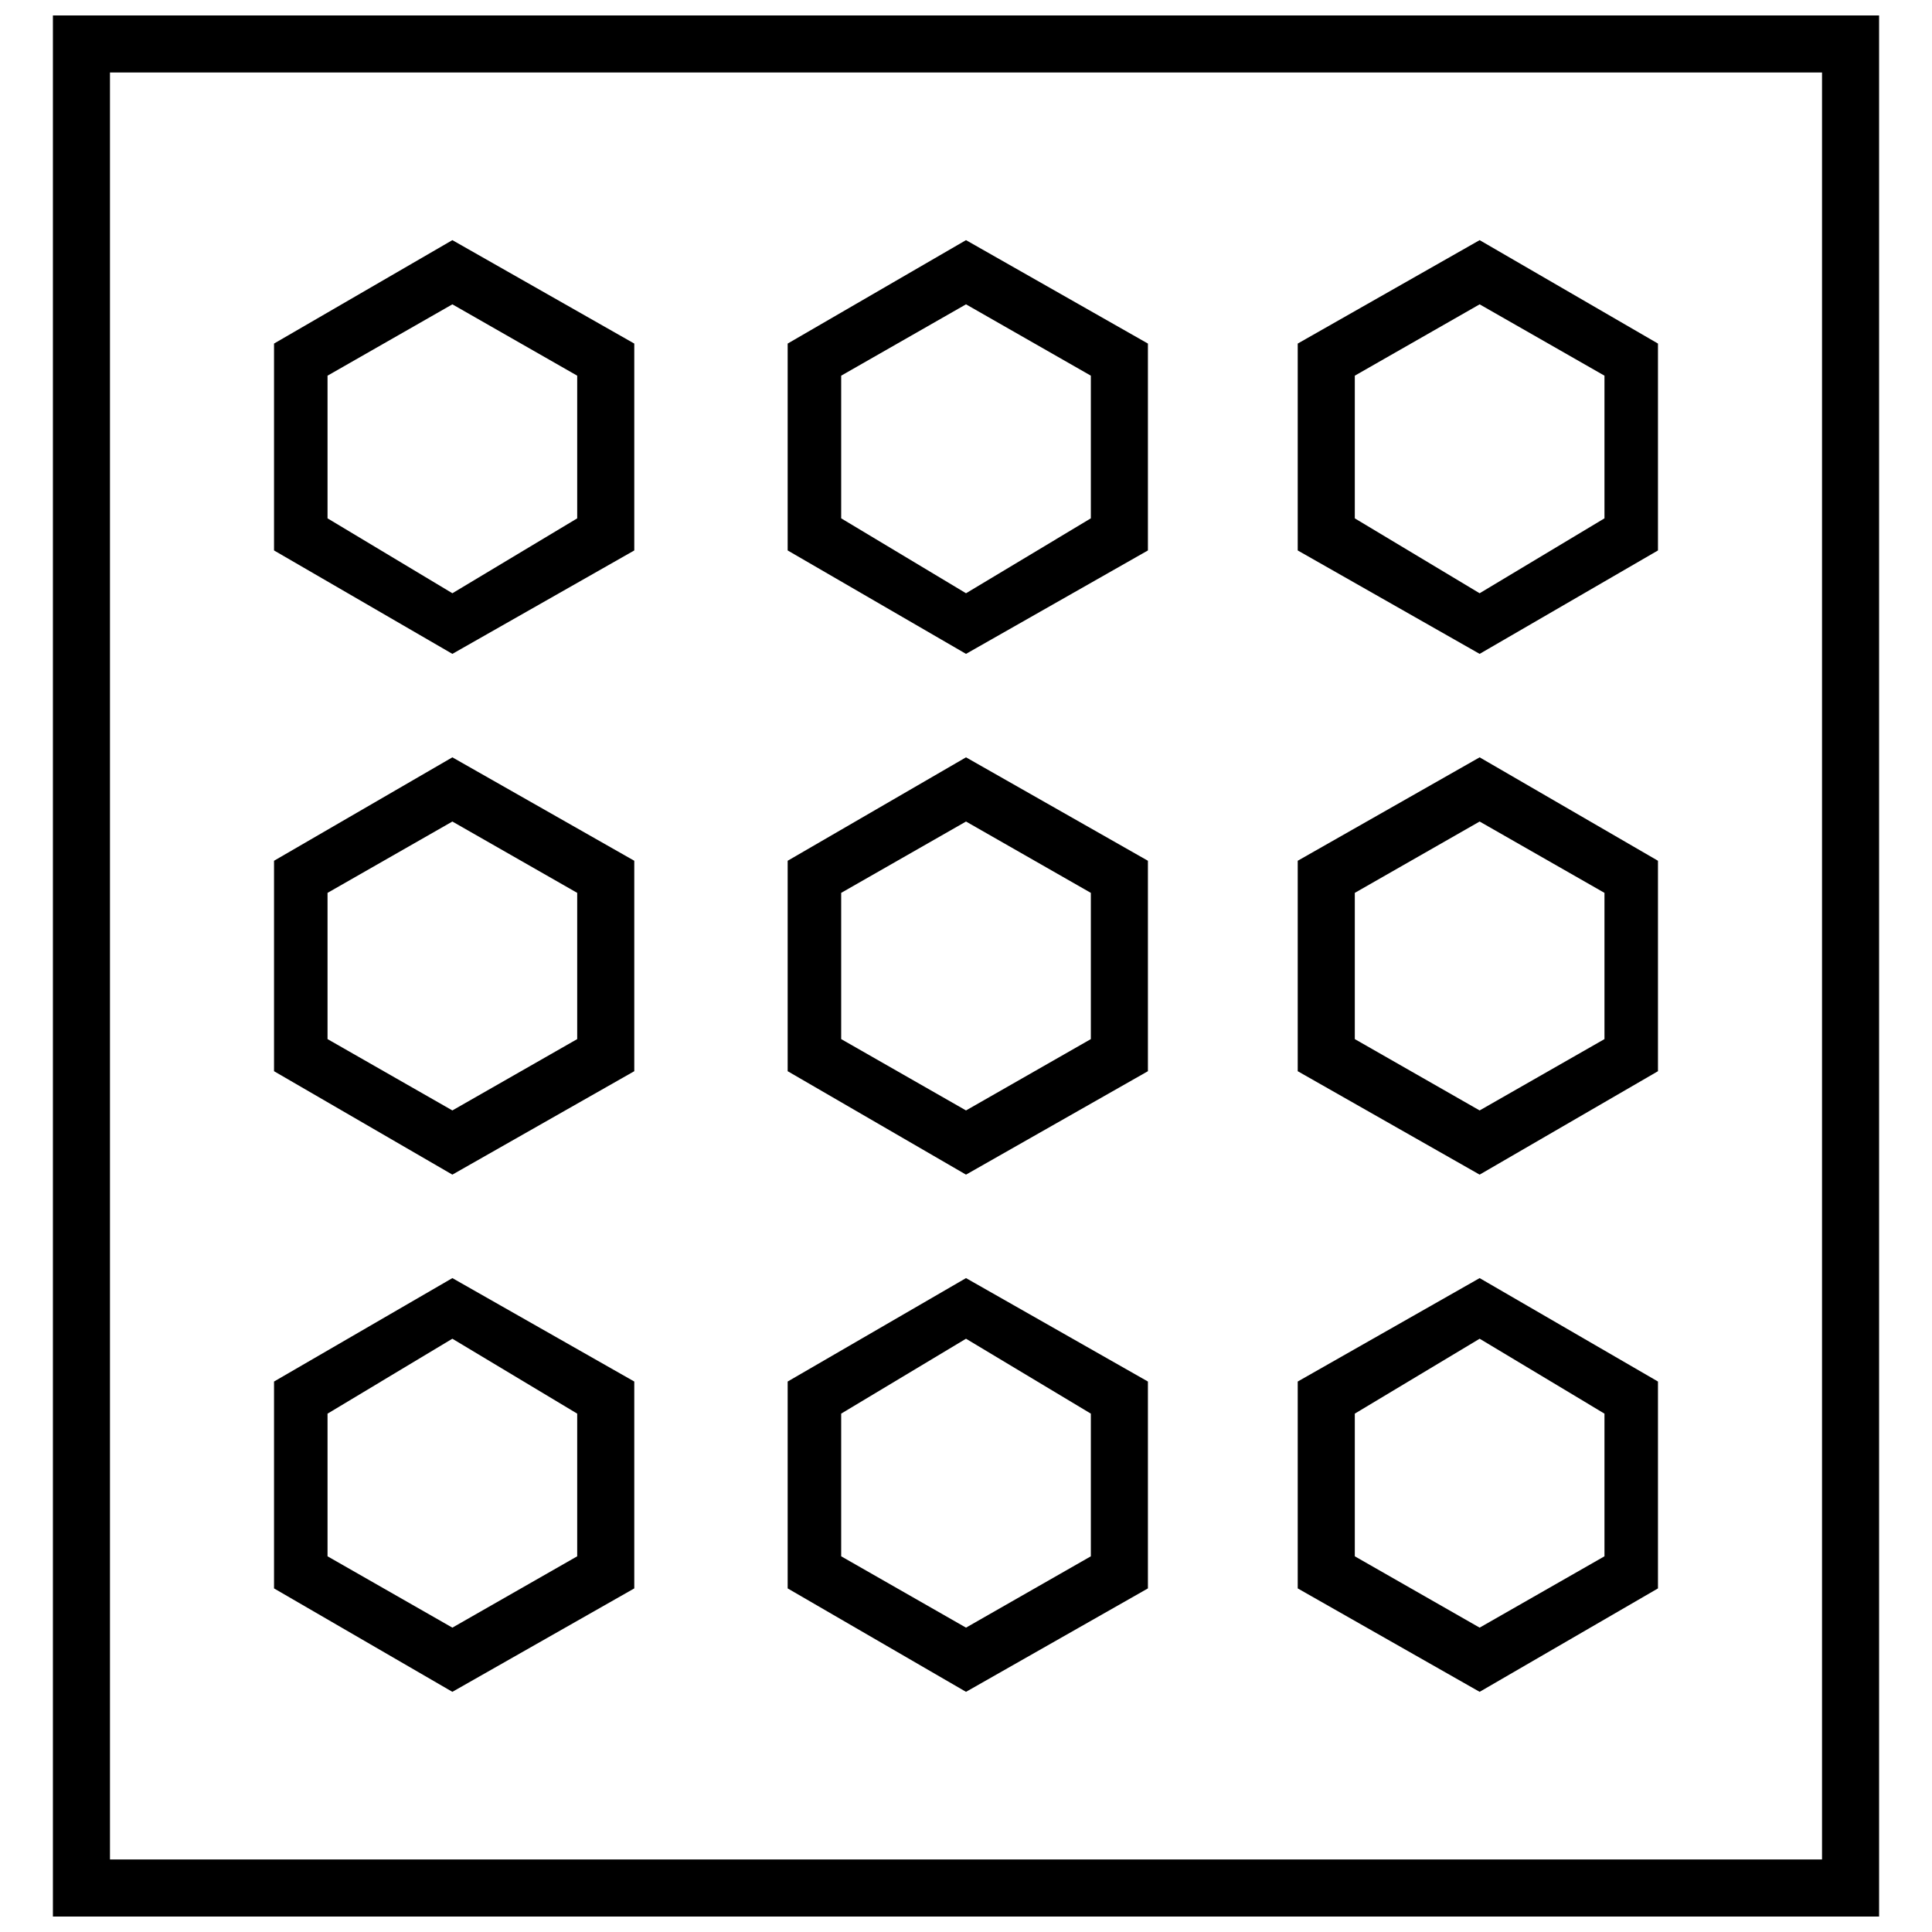
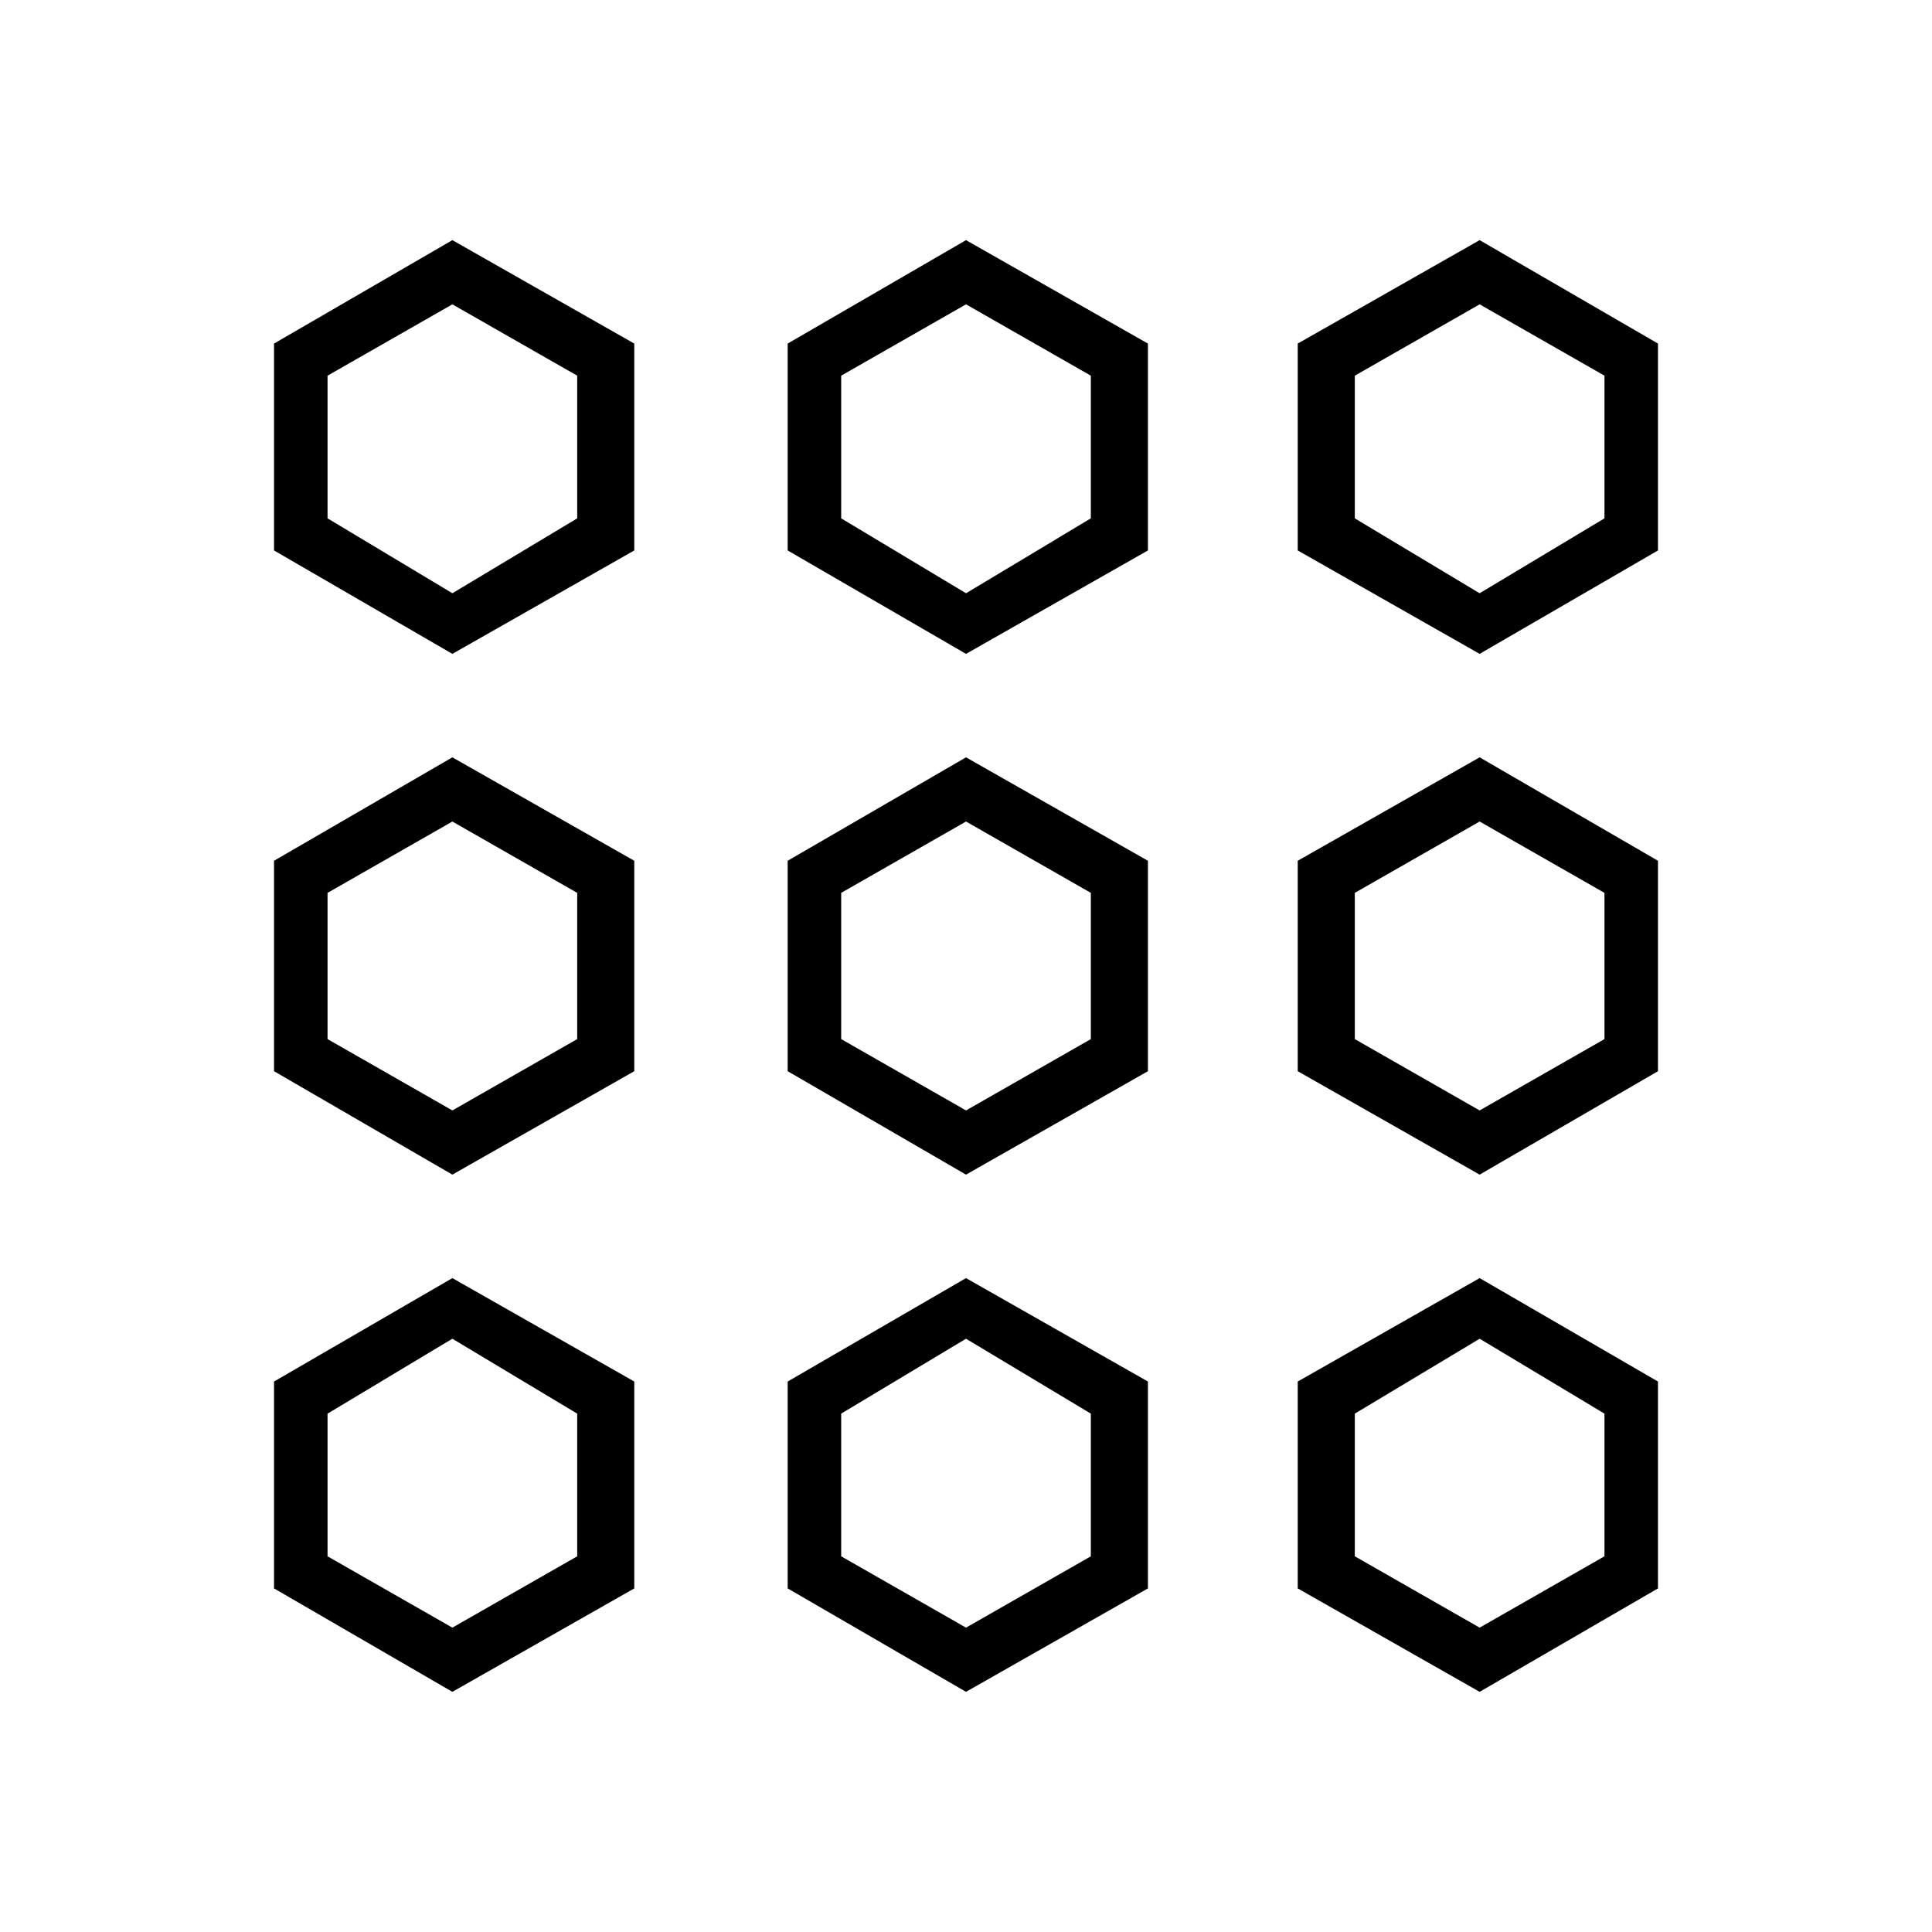
<svg xmlns="http://www.w3.org/2000/svg" width="800px" height="800px" version="1.1" viewBox="144 144 512 512">
  <defs>
    <clipPath id="a">
      <path d="m158 148.09h484v503.81h-484z" />
    </clipPath>
  </defs>
  <path d="m312.09 235.05v54.824l-48.207 27.41-47.262-27.41v-54.824l47.262-27.41zm-15.125 8.508-33.082-18.906-33.082 18.906v37.809l33.082 19.852 33.082-19.852z" />
  <path d="m448.21 235.05v54.824l-48.207 27.41-47.262-27.41v-54.824l47.262-27.41zm-15.125 8.508-33.082-18.906-33.082 18.906v37.809l33.082 19.852 33.082-19.852z" />
  <path d="m583.38 235.05v54.824l-47.262 27.41-48.207-27.41v-54.824l48.207-27.41zm-14.18 8.508-33.082-18.906-33.082 18.906v37.809l33.082 19.852 33.082-19.852z" />
  <path d="m312.09 372.11v55.77l-48.207 27.41-47.262-27.41v-55.77l47.262-27.41zm-15.125 8.508-33.082-18.906-33.082 18.906v38.754l33.082 18.906 33.082-18.906z" />
  <path d="m312.09 510.12v54.824l-48.207 27.41-47.262-27.41v-54.824l47.262-27.41zm-15.125 8.508-33.082-19.852-33.082 19.852v37.809l33.082 18.906 33.082-18.906z" />
  <path d="m448.21 372.11v55.77l-48.207 27.41-47.262-27.41v-55.77l47.262-27.41zm-15.125 8.508-33.082-18.906-33.082 18.906v38.754l33.082 18.906 33.082-18.906z" />
  <path d="m448.21 510.12v54.824l-48.207 27.41-47.262-27.41v-54.824l47.262-27.41zm-15.125 8.508-33.082-19.852-33.082 19.852v37.809l33.082 18.906 33.082-18.906z" />
  <path d="m583.38 372.11v55.77l-47.262 27.41-48.207-27.41v-55.77l48.207-27.41zm-14.18 8.508-33.082-18.906-33.082 18.906v38.754l33.082 18.906 33.082-18.906z" />
  <path d="m583.38 510.12v54.824l-47.262 27.41-48.207-27.41v-54.824l48.207-27.41zm-14.18 8.508-33.082-19.852-33.082 19.852v37.809l33.082 18.906 33.082-18.906z" />
  <g clip-path="url(#a)">
-     <path d="m641.98 148.09v503.81h-483.96v-503.81zm-15.125 15.125h-453.71v473.56h453.71z" />
-   </g>
+     </g>
</svg>